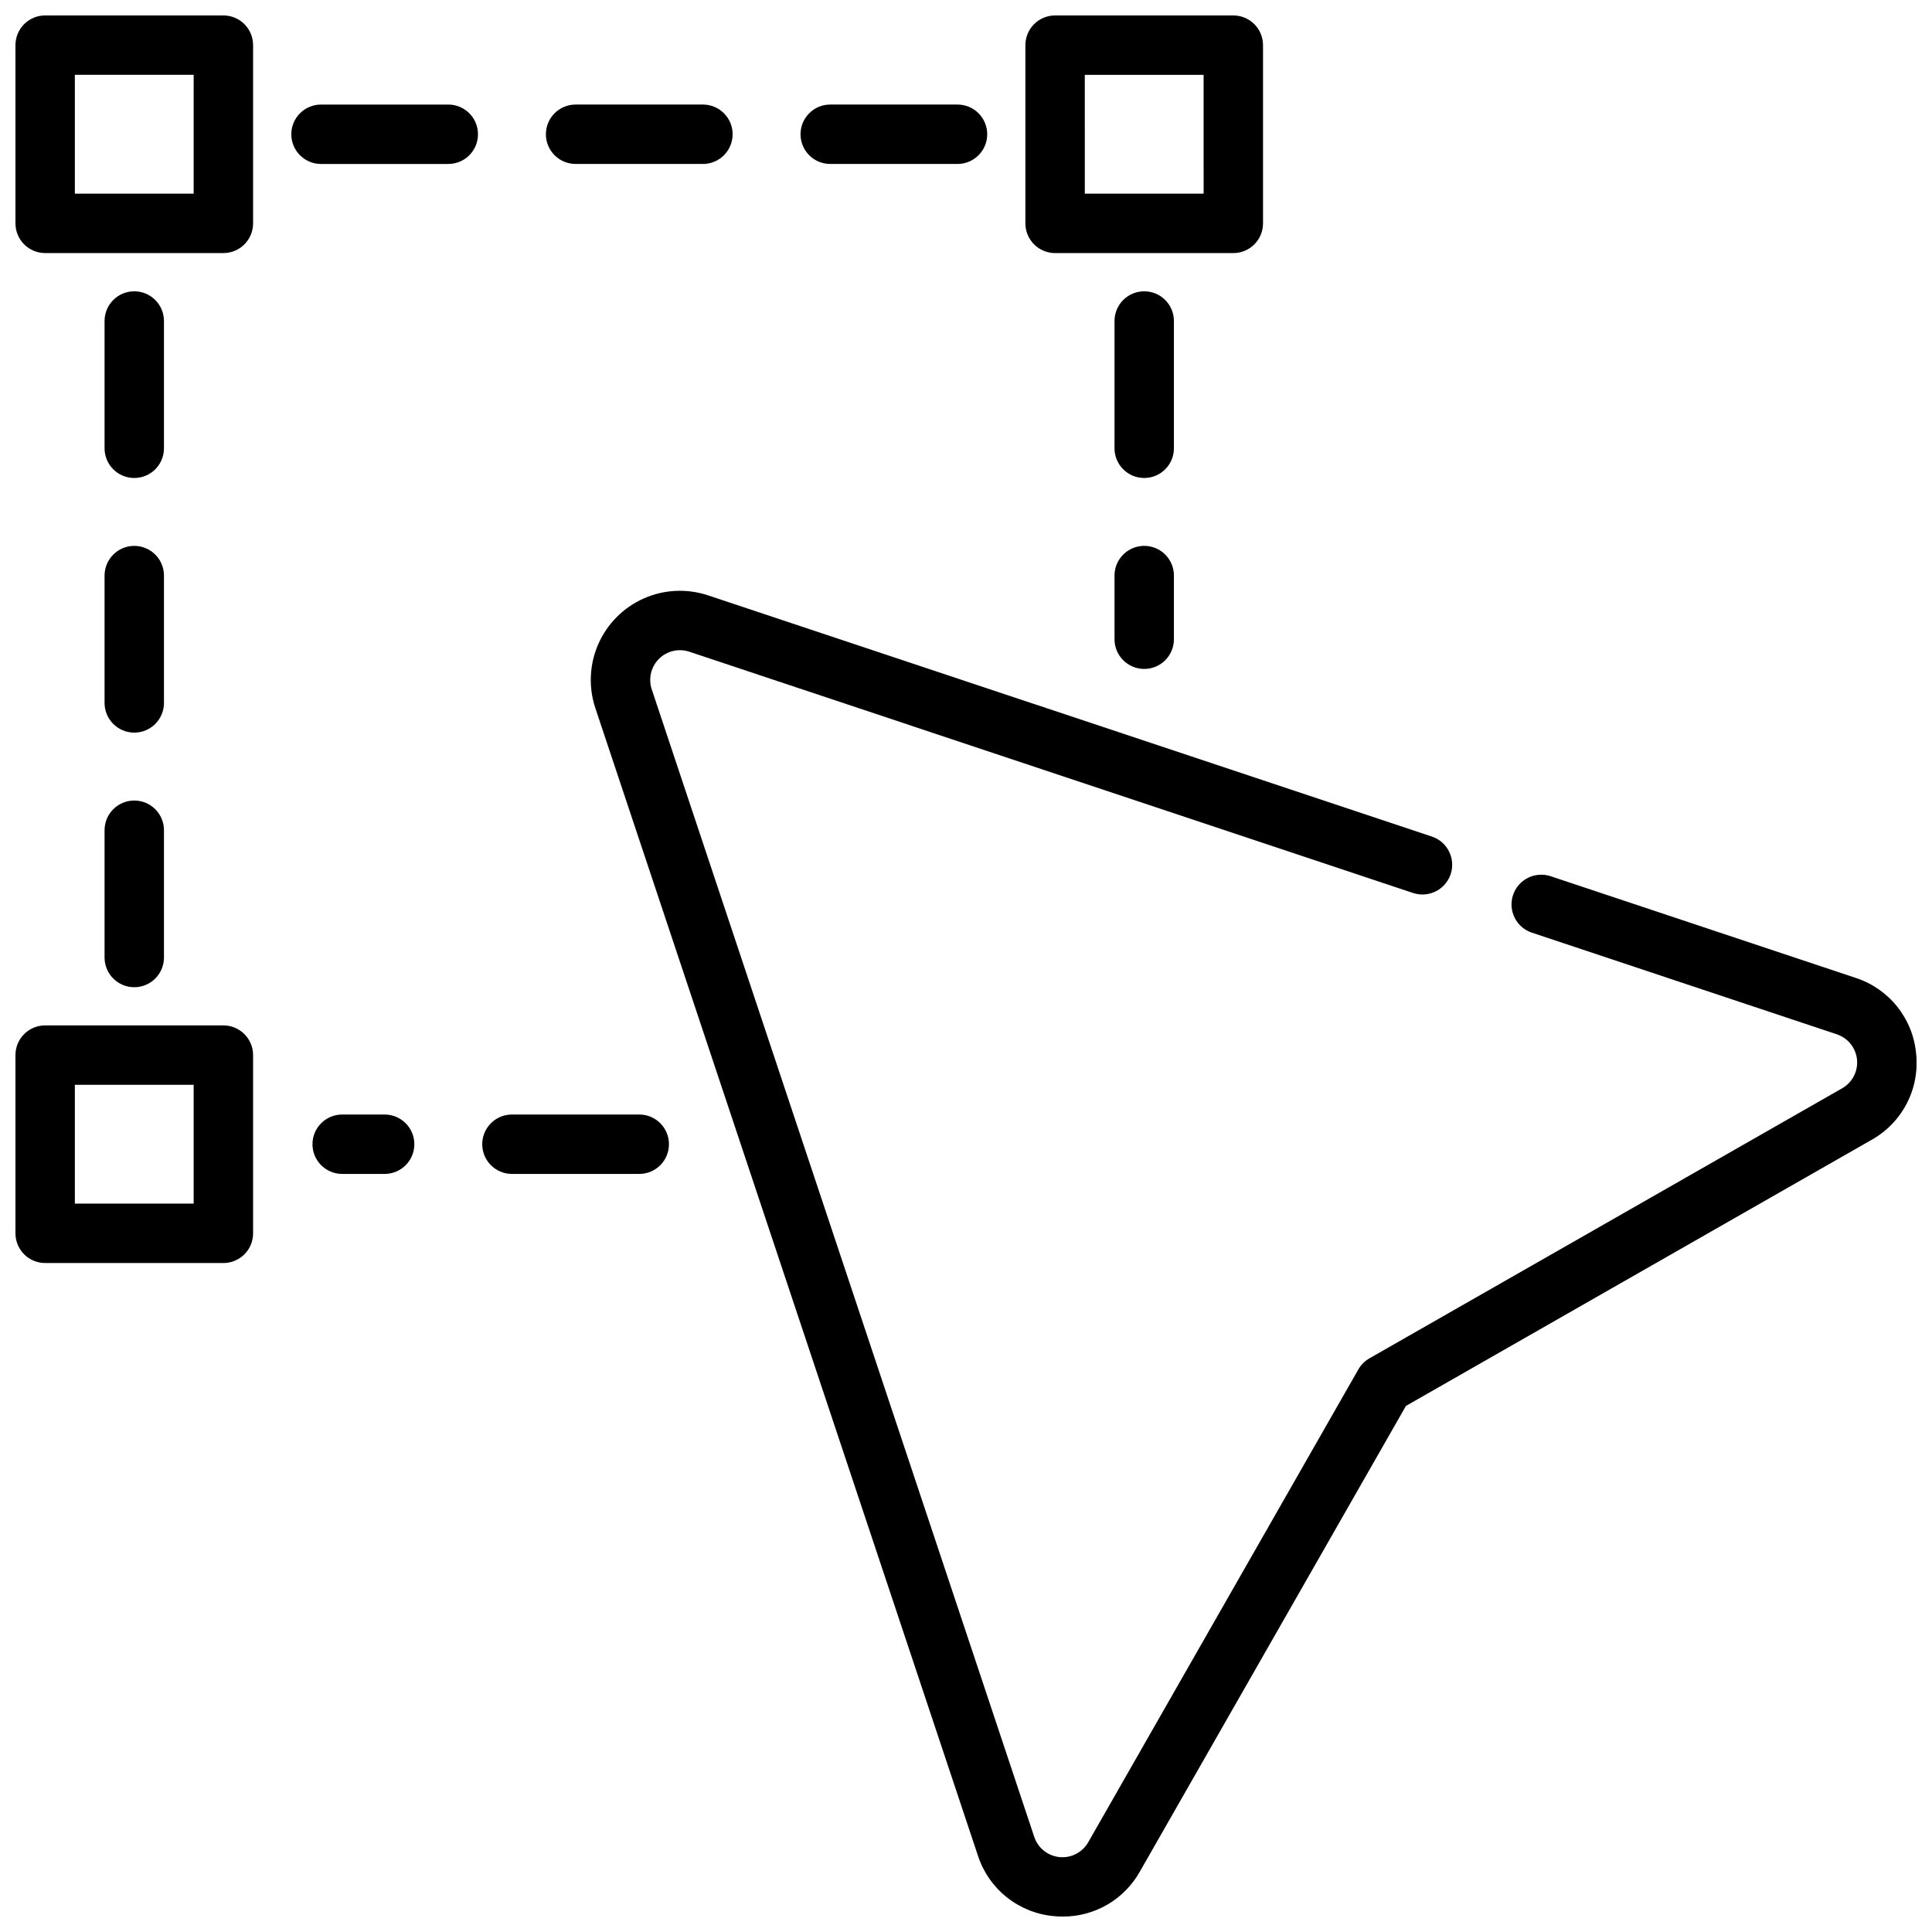
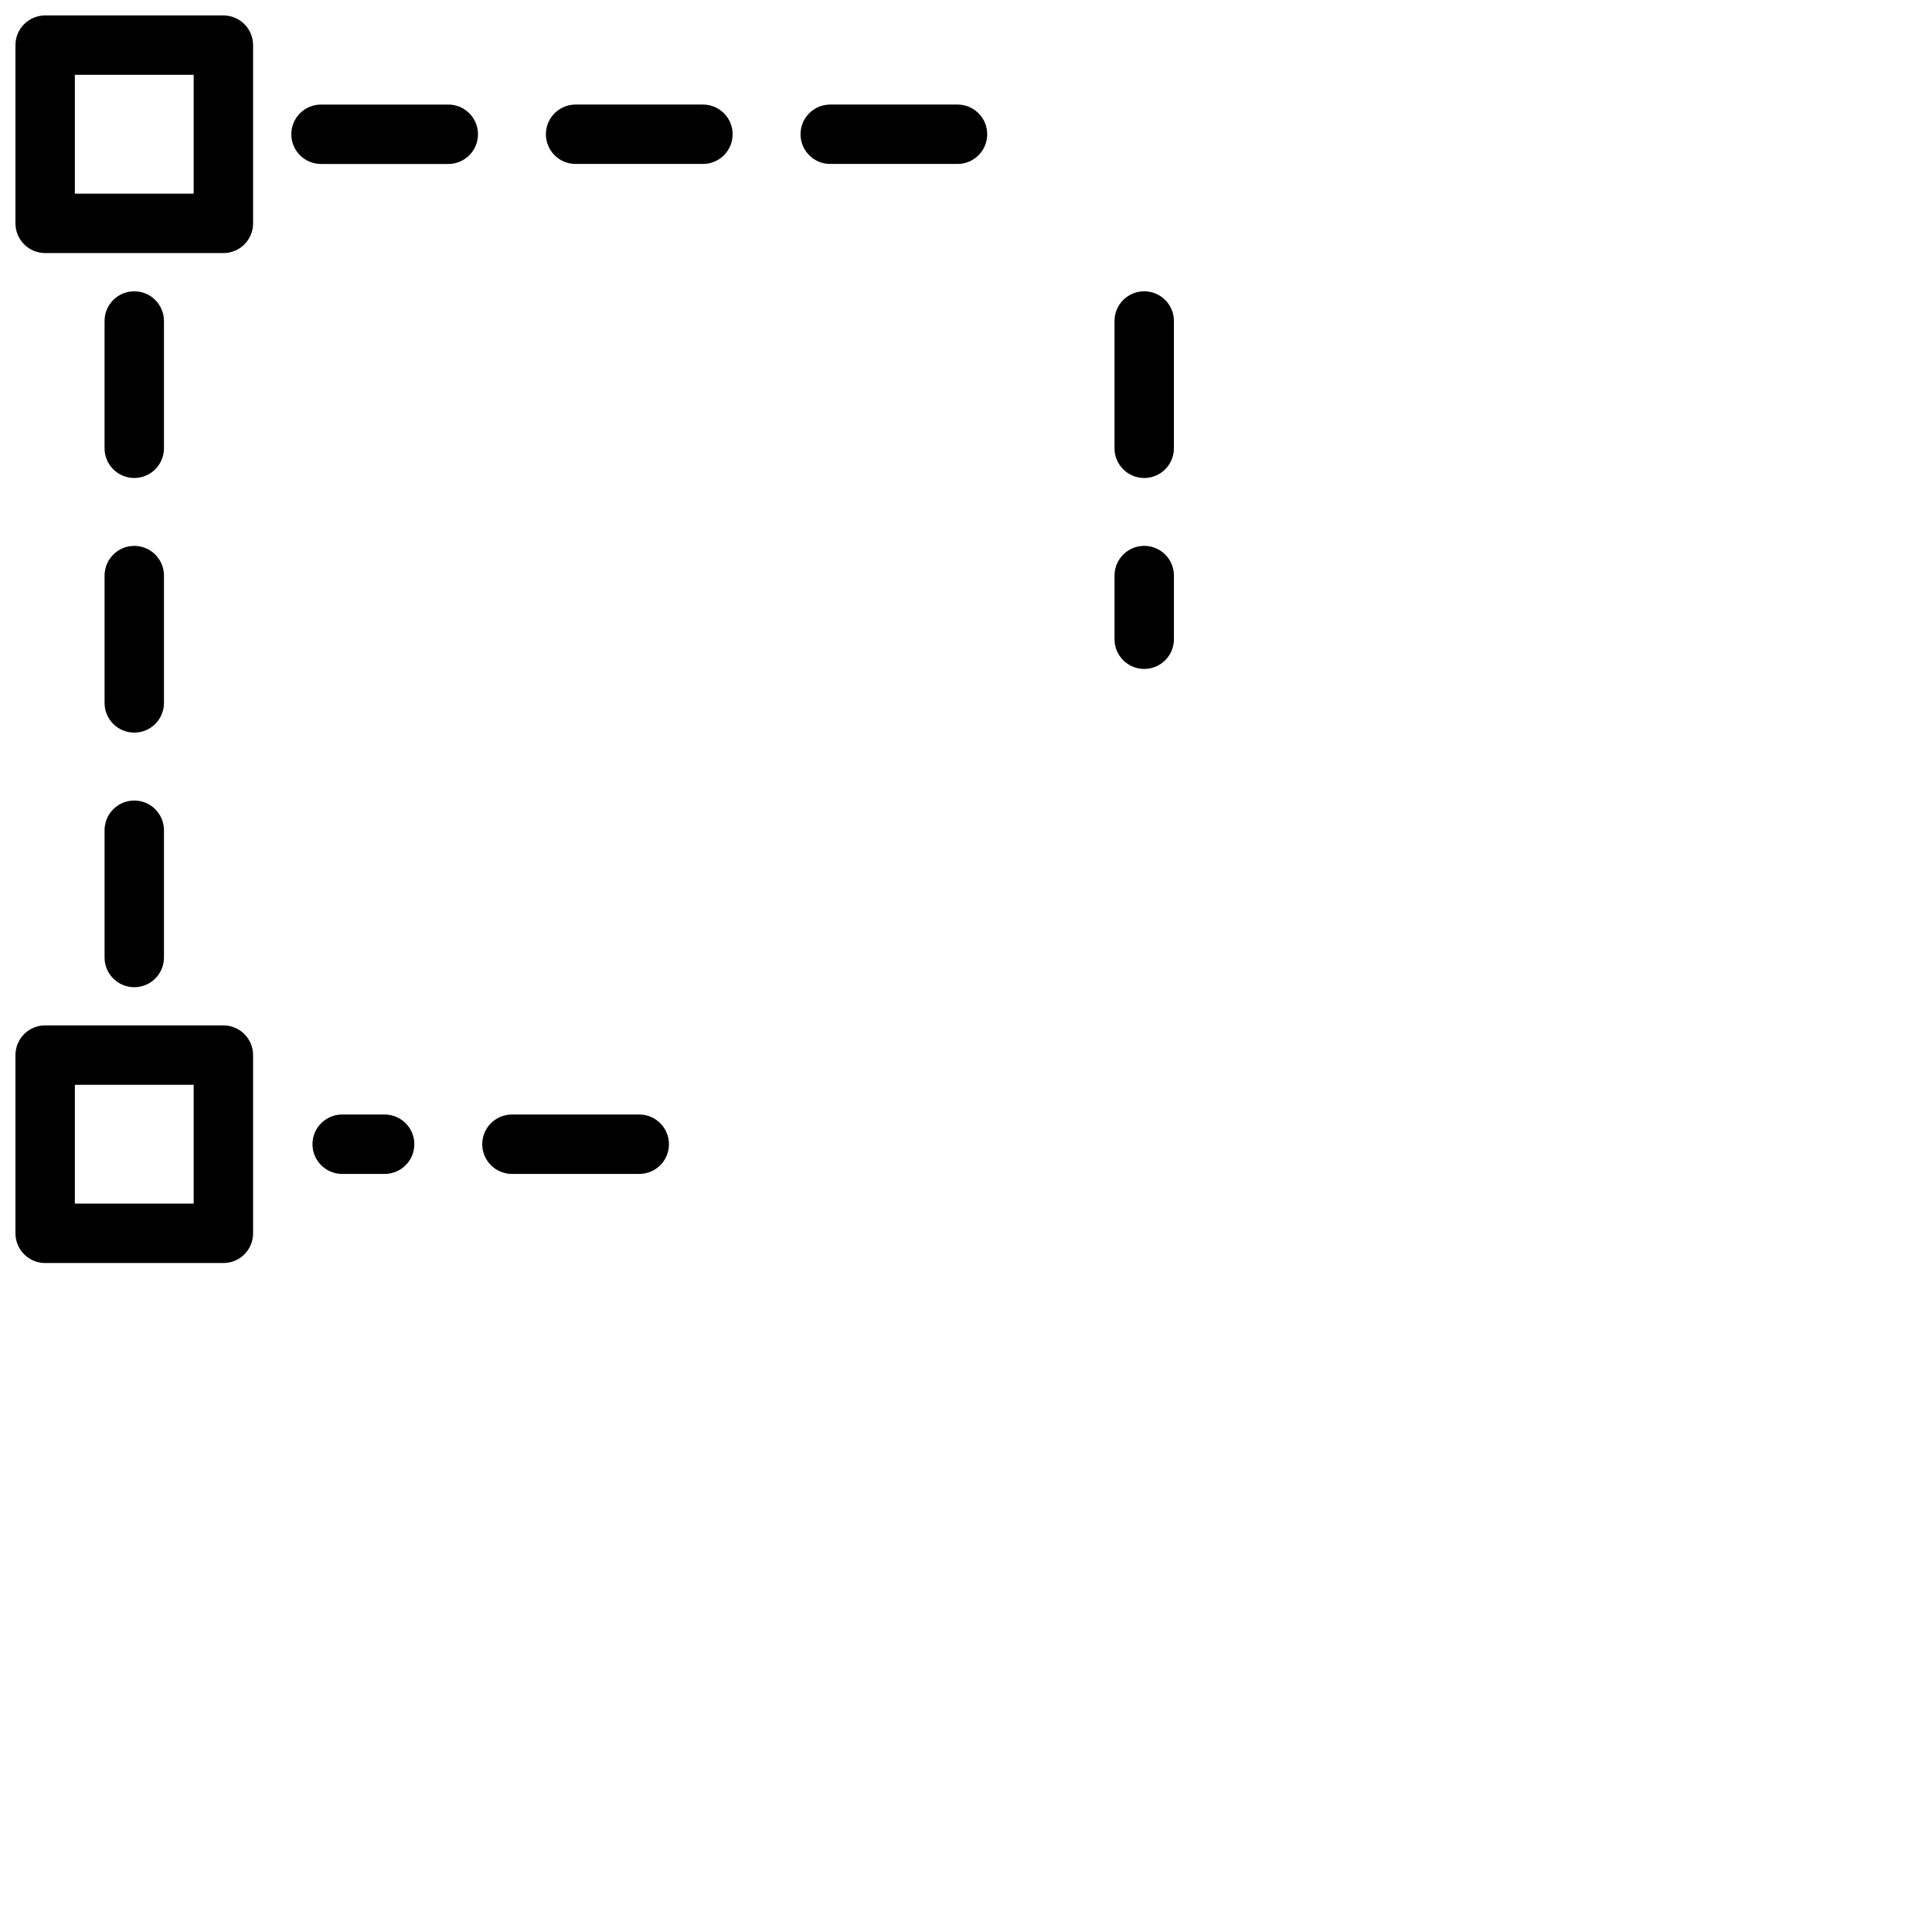
<svg xmlns="http://www.w3.org/2000/svg" width="800px" height="800px" version="1.1" viewBox="144 144 512 512">
  <defs>
    <clipPath id="d">
-       <path d="m300 300h351.9v351.9h-351.9z" />
-     </clipPath>
+       </clipPath>
    <clipPath id="c">
      <path d="m148.09 148.09h63.906v63.906h-63.906z" />
    </clipPath>
    <clipPath id="b">
-       <path d="m415 148.09h64v63.906h-64z" />
-     </clipPath>
+       </clipPath>
    <clipPath id="a">
      <path d="m148.09 415h63.906v64h-63.906z" />
    </clipPath>
  </defs>
  <g clip-path="url(#d)">
    <path d="m651.79 423.22c-0.414-4.547-2.156-8.875-5.004-12.441s-6.68-6.223-11.023-7.633l-80.82-26.938c-1.984-0.664-4.148-0.508-6.019 0.426-1.871 0.938-3.293 2.574-3.953 4.559-1.375 4.133 0.859 8.594 4.988 9.973l80.82 26.938c2.945 0.98 5.039 3.602 5.348 6.691 0.305 3.09-1.234 6.07-3.93 7.609l-125.28 71.566c-1.227 0.699-2.238 1.711-2.938 2.938l-71.59 125.31c-1.539 2.695-4.519 4.234-7.609 3.93-3.09-0.309-5.711-2.402-6.691-5.348l-101.37-304.12c-0.945-2.832-0.211-5.953 1.898-8.066 2.109-2.109 5.231-2.848 8.062-1.902l191.79 63.938c4.129 1.375 8.594-0.855 9.969-4.984 1.375-4.133-0.855-8.598-4.984-9.973l-191.8-63.914c-5.578-1.859-11.656-1.574-17.035 0.809-5.379 2.383-9.676 6.684-12.051 12.07-2.375 5.383-2.652 11.457-0.781 17.035l101.37 304.06c1.41 4.344 4.062 8.18 7.629 11.027 3.57 2.852 7.894 4.594 12.445 5.008 0.805 0.082 1.613 0.121 2.422 0.117 4.156 0.016 8.238-1.082 11.828-3.172 3.586-2.094 6.551-5.106 8.586-8.73l70.523-123.42 123.42-70.527v0.004c3.984-2.238 7.223-5.594 9.32-9.652 2.094-4.059 2.949-8.645 2.465-13.184z" />
  </g>
  <g clip-path="url(#c)">
    <path d="m203.2 148.09h-47.234c-4.348 0-7.871 3.523-7.871 7.871v47.234c0 2.086 0.828 4.09 2.305 5.566 1.477 1.477 3.481 2.305 5.566 2.305h47.234c2.086 0 4.09-0.828 5.566-2.305s2.305-3.481 2.305-5.566v-47.234c0-2.086-0.828-4.09-2.305-5.566-1.477-1.477-3.481-2.305-5.566-2.305zm-7.875 47.23h-31.488v-31.488h31.488z" />
  </g>
-   <path d="m245.93 439.36h-11.246c-4.348 0-7.875 3.523-7.875 7.871 0 4.348 3.527 7.871 7.875 7.871h11.25-0.004c4.348 0 7.875-3.523 7.875-7.871 0-4.348-3.527-7.871-7.875-7.871z" />
+   <path d="m245.93 439.36h-11.246c-4.348 0-7.875 3.523-7.875 7.871 0 4.348 3.527 7.871 7.875 7.871h11.25-0.004c4.348 0 7.875-3.523 7.875-7.871 0-4.348-3.527-7.871-7.875-7.871" />
  <path d="m313.41 439.36h-33.738c-4.348 0-7.875 3.523-7.875 7.871 0 4.348 3.527 7.871 7.875 7.871h33.738c4.348 0 7.871-3.523 7.871-7.871 0-4.348-3.523-7.871-7.871-7.871z" />
  <path d="m171.71 330.28c0 4.348 3.523 7.871 7.871 7.871 4.348 0 7.871-3.523 7.871-7.871v-33.742c0-4.348-3.523-7.871-7.871-7.871-4.348 0-7.871 3.523-7.871 7.871z" />
  <path d="m171.71 397.75c0 4.348 3.523 7.871 7.871 7.871 4.348 0 7.871-3.523 7.871-7.871v-33.73c0-4.348-3.523-7.871-7.871-7.871-4.348 0-7.871 3.523-7.871 7.871z" />
  <path d="m179.58 270.67c2.086 0 4.09-0.828 5.566-2.305 1.477-1.477 2.305-3.477 2.305-5.566v-33.73c0-4.348-3.523-7.871-7.871-7.871-4.348 0-7.871 3.523-7.871 7.871v33.73c0 2.09 0.828 4.09 2.305 5.566 1.477 1.477 3.477 2.305 5.566 2.305z" />
  <path d="m262.8 171.71h-33.73c-4.348 0-7.871 3.523-7.871 7.871 0 4.348 3.523 7.871 7.871 7.871h33.73c4.348 0 7.871-3.523 7.871-7.871 0-4.348-3.523-7.871-7.871-7.871z" />
  <path d="m364.02 187.45h33.73c4.348 0 7.871-3.523 7.871-7.871 0-4.348-3.523-7.871-7.871-7.871h-33.73c-4.348 0-7.871 3.523-7.871 7.871 0 4.348 3.523 7.871 7.871 7.871z" />
  <path d="m296.54 187.45h33.742c4.348 0 7.871-3.523 7.871-7.871 0-4.348-3.523-7.871-7.871-7.871h-33.742c-4.348 0-7.871 3.523-7.871 7.871 0 4.348 3.523 7.871 7.871 7.871z" />
  <path d="m447.23 288.66c-4.348 0-7.871 3.523-7.871 7.871v16.871c0 4.348 3.523 7.871 7.871 7.871 4.348 0 7.871-3.523 7.871-7.871v-16.871c0-2.086-0.828-4.09-2.305-5.566s-3.477-2.305-5.566-2.305z" />
  <path d="m455.1 229.07c0-4.348-3.523-7.871-7.871-7.871-4.348 0-7.871 3.523-7.871 7.871v33.73c0 4.348 3.523 7.871 7.871 7.871 4.348 0 7.871-3.523 7.871-7.871z" />
  <g clip-path="url(#b)">
-     <path d="m423.61 211.07h47.234c2.086 0 4.09-0.828 5.566-2.305 1.477-1.477 2.305-3.481 2.305-5.566v-47.234c0-2.086-0.828-4.09-2.305-5.566-1.477-1.477-3.481-2.305-5.566-2.305h-47.234c-4.348 0-7.871 3.523-7.871 7.871v47.234c0 2.086 0.828 4.09 2.305 5.566s3.481 2.305 5.566 2.305zm7.871-47.23h31.488l0.004 31.484h-31.488z" />
-   </g>
+     </g>
  <g clip-path="url(#a)">
    <path d="m203.2 415.74h-47.234c-4.348 0-7.871 3.523-7.871 7.871v47.234c0 2.086 0.828 4.09 2.305 5.566 1.477 1.477 3.481 2.305 5.566 2.305h47.234c2.086 0 4.09-0.828 5.566-2.305 1.477-1.477 2.305-3.481 2.305-5.566v-47.234c0-2.086-0.828-4.09-2.305-5.566s-3.481-2.305-5.566-2.305zm-7.875 47.234h-31.488v-31.488h31.488z" />
  </g>
</svg>